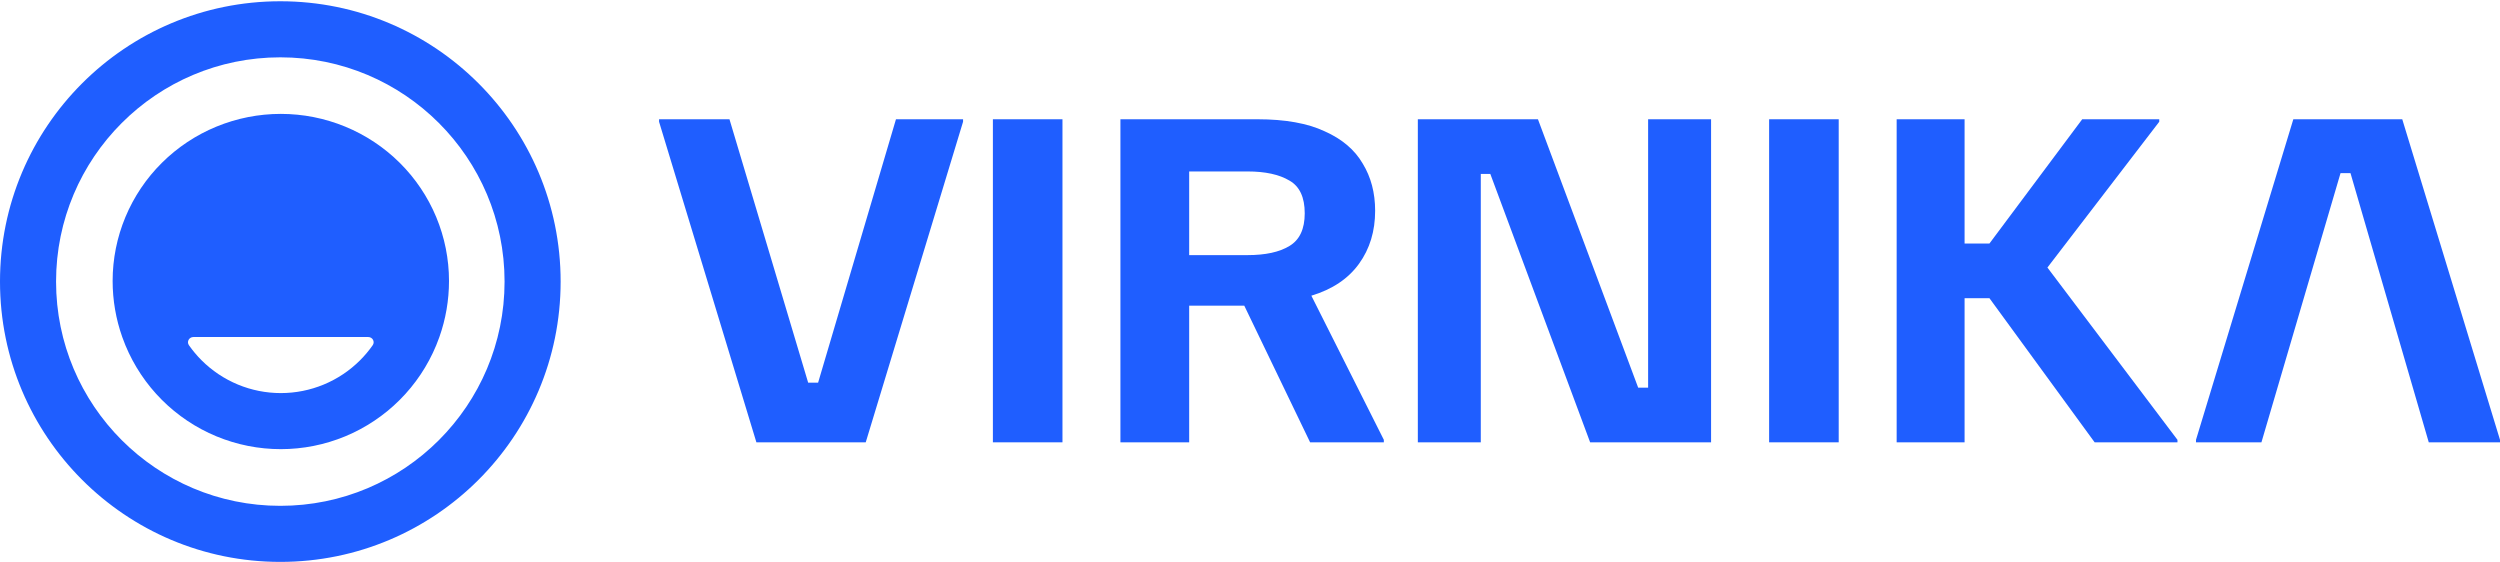
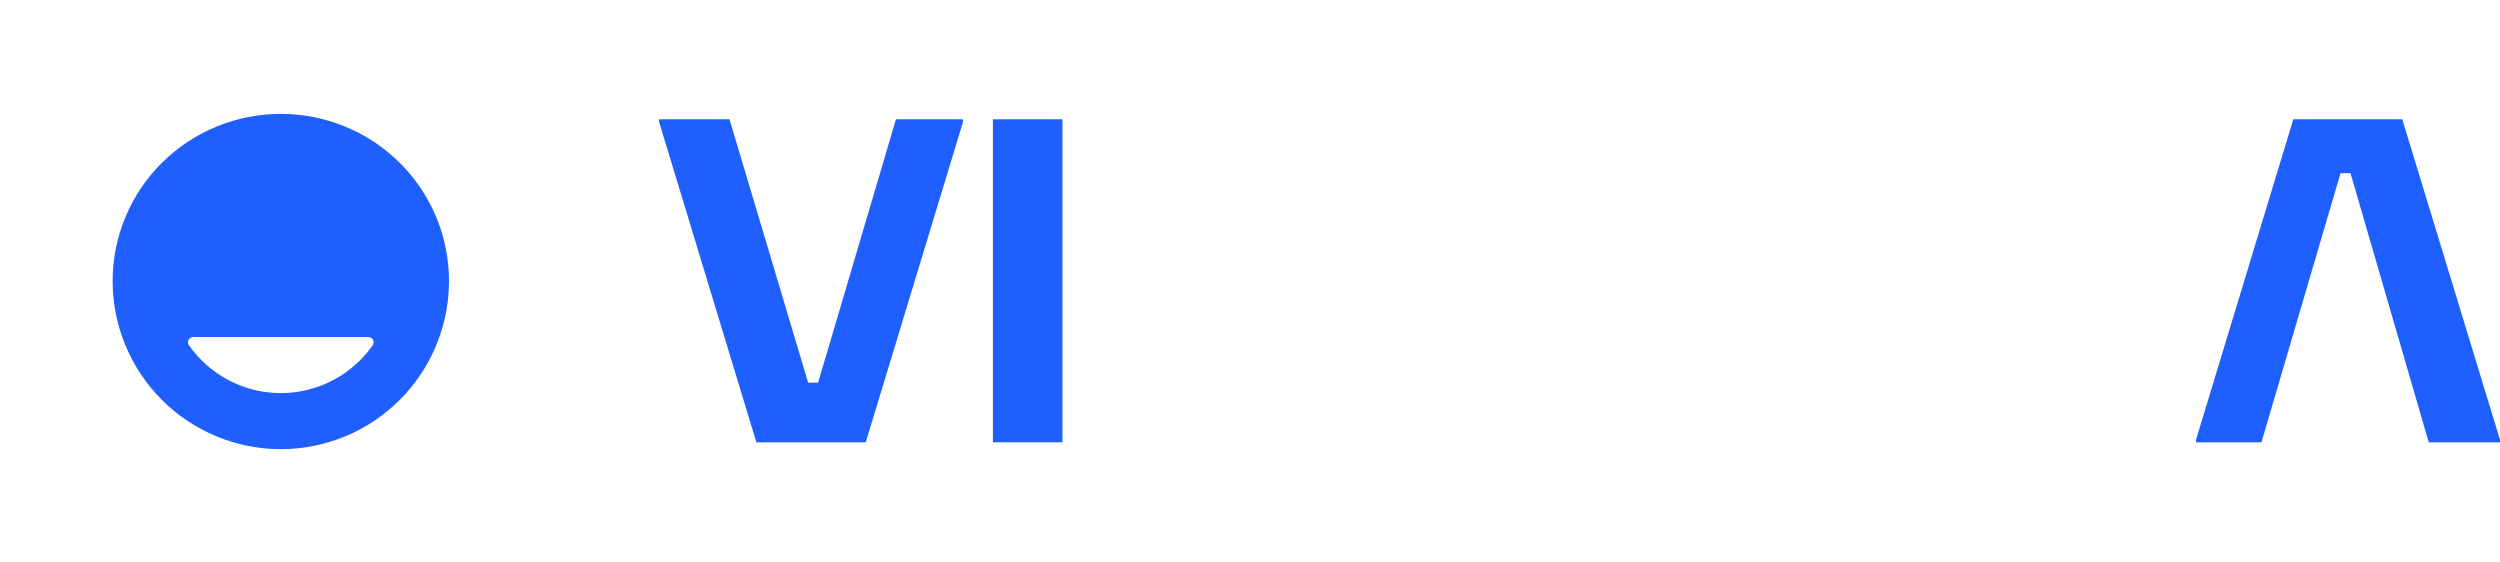
<svg xmlns="http://www.w3.org/2000/svg" width="1000" height="225" viewBox="0 0 1000 225" fill="none">
  <path fill-rule="evenodd" clip-rule="evenodd" d="M179.602 112.384C179.602 103.608 177.862 94.918 174.481 86.81C171.1 78.702 166.145 71.335 159.898 65.13C153.651 58.924 146.234 54.002 138.072 50.643C129.91 47.285 121.161 45.556 112.327 45.556C103.492 45.556 94.744 47.285 86.581 50.643C78.419 54.002 71.003 58.924 64.755 65.13C58.508 71.335 53.553 78.702 50.172 86.81C46.791 94.918 45.051 103.608 45.051 112.384C45.051 120.032 46.355 127.615 48.898 134.809C49.293 135.926 49.718 137.033 50.172 138.129C53.553 146.291 58.508 153.708 64.755 159.955C71.003 166.202 78.419 171.158 86.581 174.539C94.744 177.919 103.492 179.66 112.327 179.66C121.161 179.66 129.91 177.919 138.072 174.539C146.234 171.158 153.651 166.202 159.898 159.955C166.145 153.708 171.1 146.291 174.481 138.129C174.936 137.033 175.36 135.926 175.755 134.809C178.298 127.615 179.602 120.032 179.602 112.384ZM144.041 144.098C145.898 142.24 147.585 140.227 149.083 138.085C150.072 136.67 149.01 134.809 147.284 134.809H77.369C75.643 134.809 74.581 136.67 75.57 138.085C77.069 140.227 78.755 142.24 80.612 144.098C84.777 148.263 89.722 151.566 95.163 153.82C100.605 156.074 106.437 157.234 112.327 157.234C118.217 157.234 124.049 156.074 129.49 153.82C134.932 151.566 139.876 148.263 144.041 144.098Z" fill="#1F5EFF" />
-   <path fill-rule="evenodd" clip-rule="evenodd" d="M224.253 112.632C224.253 174.558 174.052 224.758 112.126 224.758C50.201 224.758 0 174.558 0 112.632C0 50.706 50.201 0.506 112.126 0.506C174.052 0.506 224.253 50.706 224.253 112.632ZM201.827 112.632C201.827 162.172 161.667 202.333 112.126 202.333C62.586 202.333 22.425 162.172 22.425 112.632C22.425 63.091 62.586 22.931 112.126 22.931C161.667 22.931 201.827 63.091 201.827 112.632Z" fill="#1F5EFF" />
  <path d="M302.556 176.928L263.624 48.698V47.704H291.788L323.265 153.071H327.241L358.388 47.704H385.226V48.698L346.294 176.928H302.556Z" fill="#1F5EFF" />
  <path d="M397.155 176.928V47.704H424.988V176.928H397.155Z" fill="#1F5EFF" />
-   <path d="M448.169 176.928V47.704H503.006C514.051 47.704 522.997 49.306 529.845 52.509C536.803 55.601 541.883 59.909 545.086 65.431C548.4 70.843 550.057 77.139 550.057 84.318C550.057 92.491 547.903 99.559 543.595 105.524C539.288 111.488 532.937 115.74 524.543 118.28L553.536 175.934V176.928H524.046L497.704 122.256H475.67V176.928H448.169ZM475.67 102.045H499.03C506.209 102.045 511.786 100.83 515.763 98.4C519.849 95.97 521.892 91.607 521.892 85.312C521.892 78.906 519.849 74.543 515.763 72.224C511.676 69.794 506.098 68.579 499.03 68.579H475.67V102.045Z" fill="#1F5EFF" />
-   <path d="M567.134 176.928V47.704H615.178L655.271 155.059H659.247V47.704H684.429V176.928H636.053L596.126 69.573H592.316V176.928H567.134Z" fill="#1F5EFF" />
-   <path d="M707.649 176.928V47.704H735.482V176.928H707.649Z" fill="#1F5EFF" />
-   <path d="M758.663 176.928V47.704H785.833V97.406H795.773L832.884 47.704H863.698V48.698L818.967 107.015L870.988 175.934V176.928H837.854L795.773 119.274H785.833V176.928H758.663Z" fill="#1F5EFF" />
  <path d="M878.397 176.928V175.934L917.33 47.704H960.901L1000 175.934V176.928H971.504L940.193 69.242H936.216L904.573 176.928H878.397Z" fill="#1F5EFF" />
</svg>